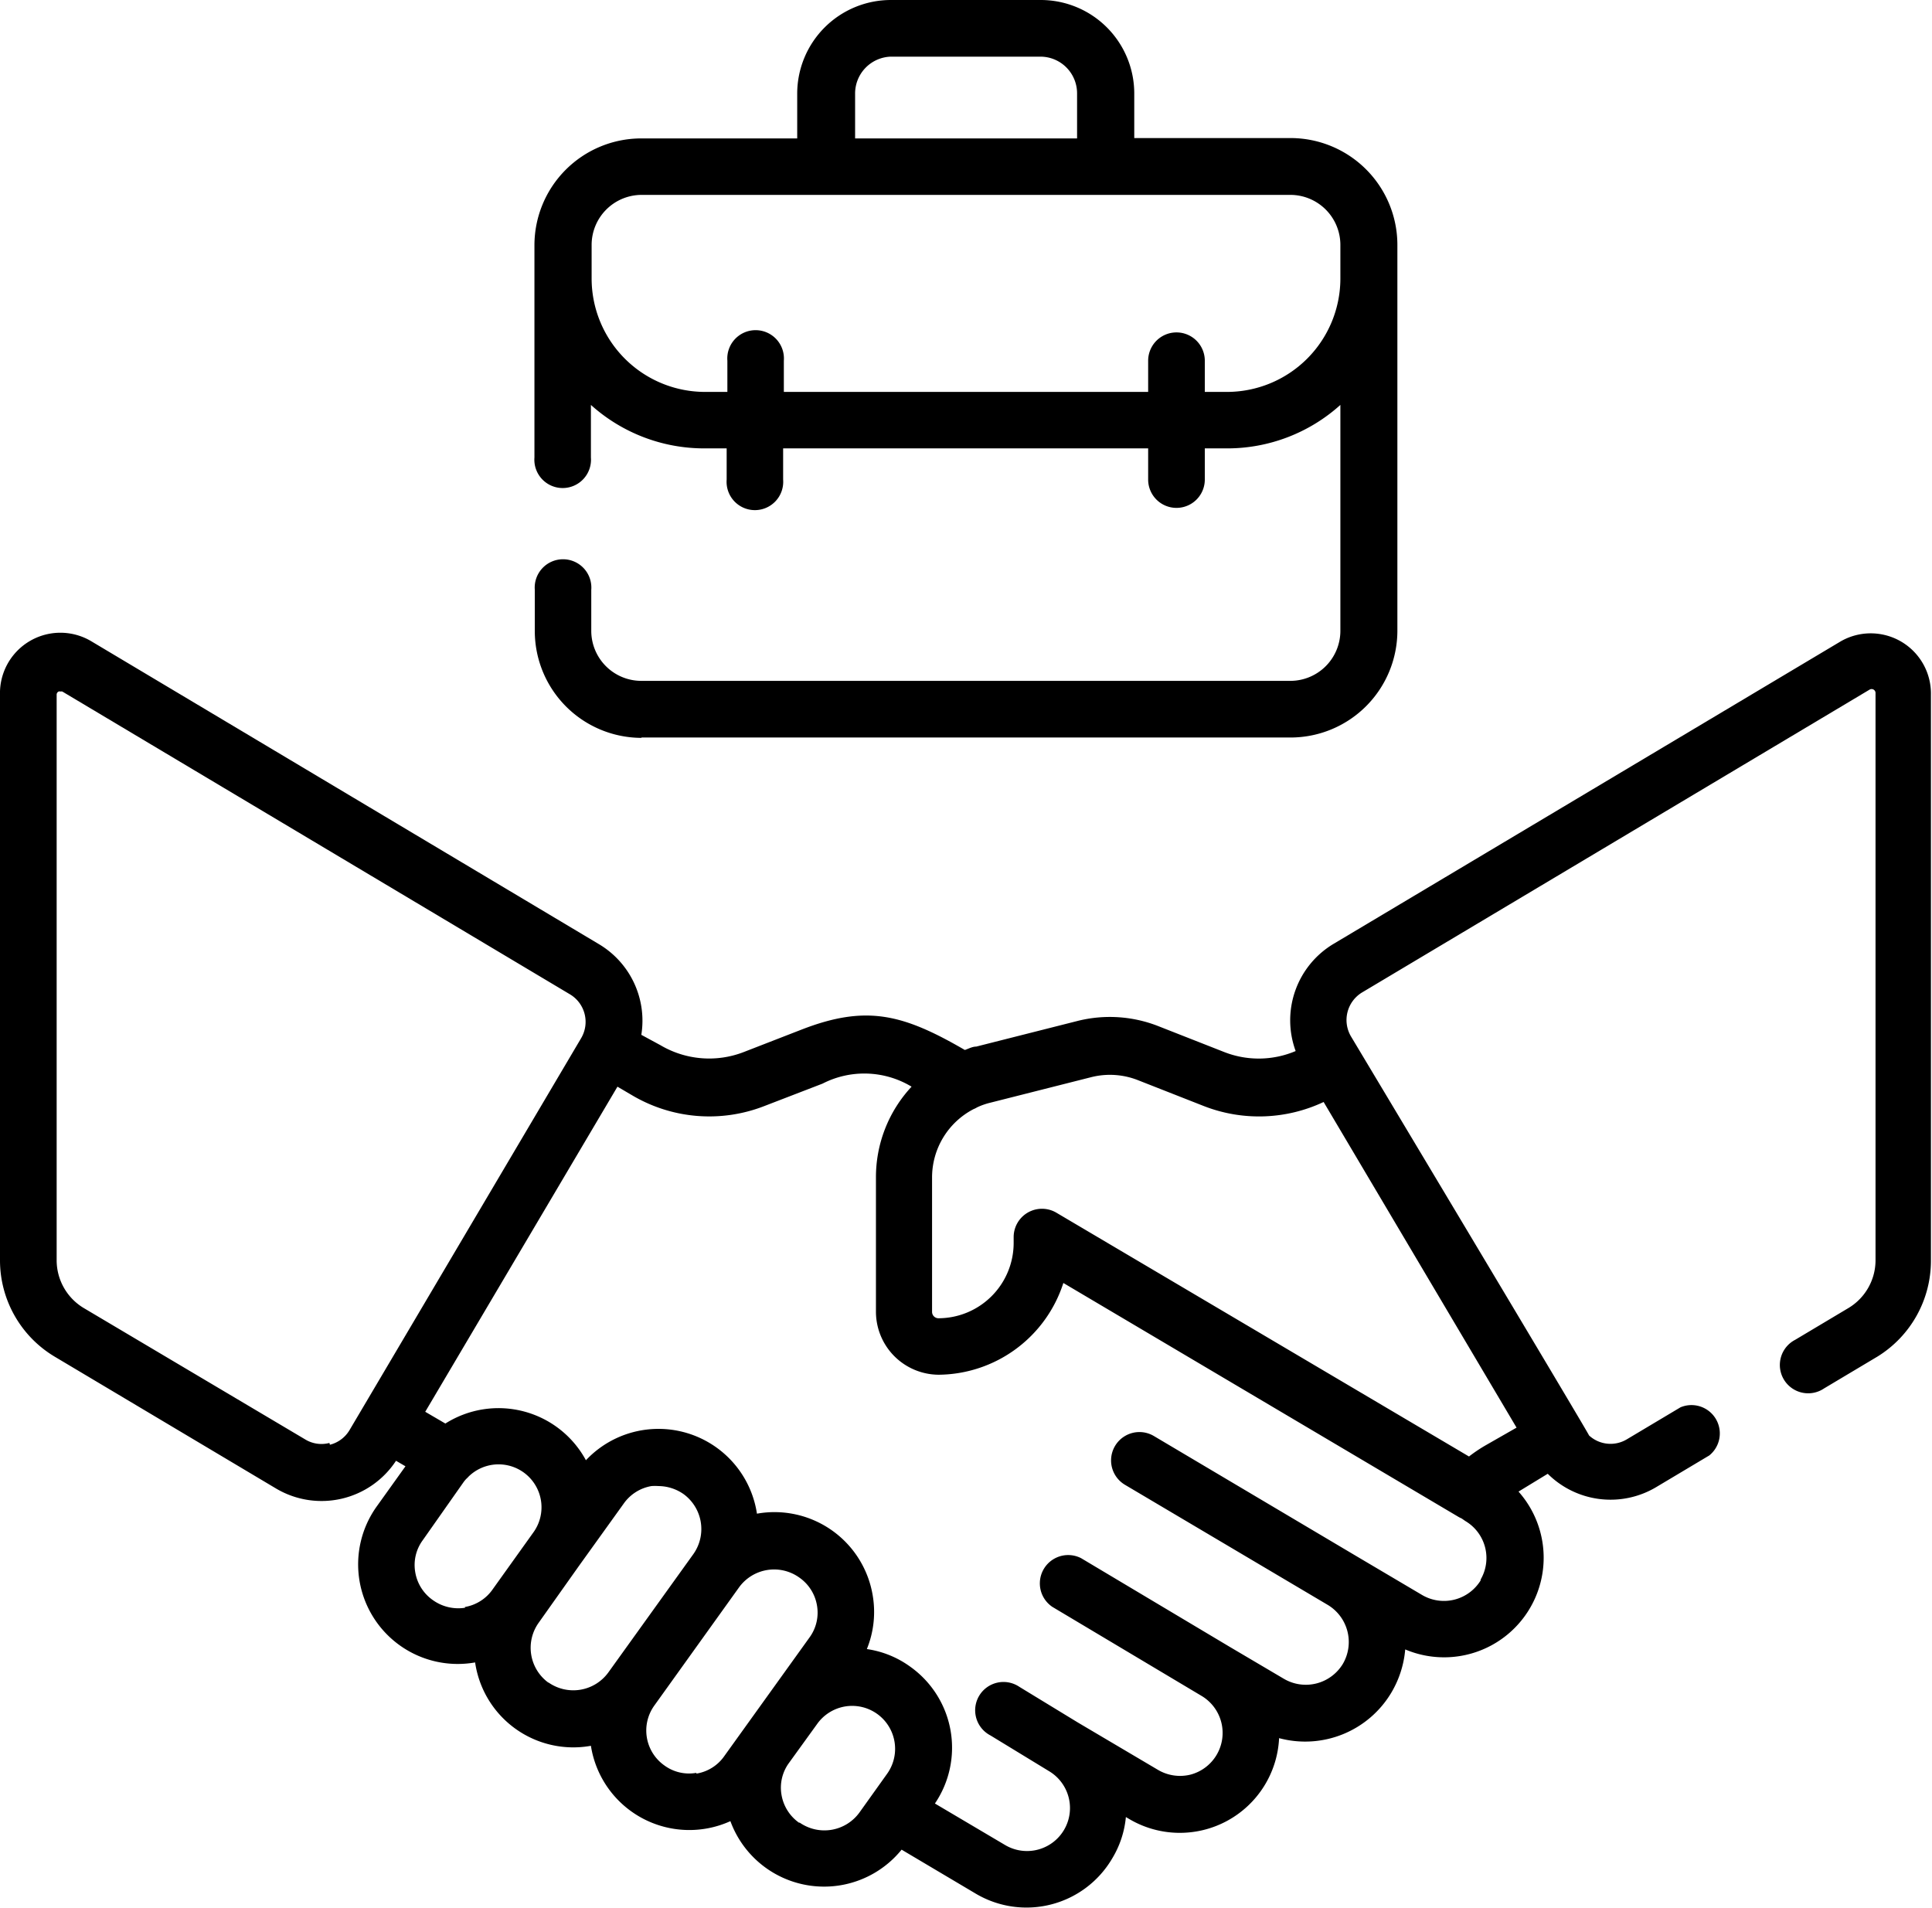
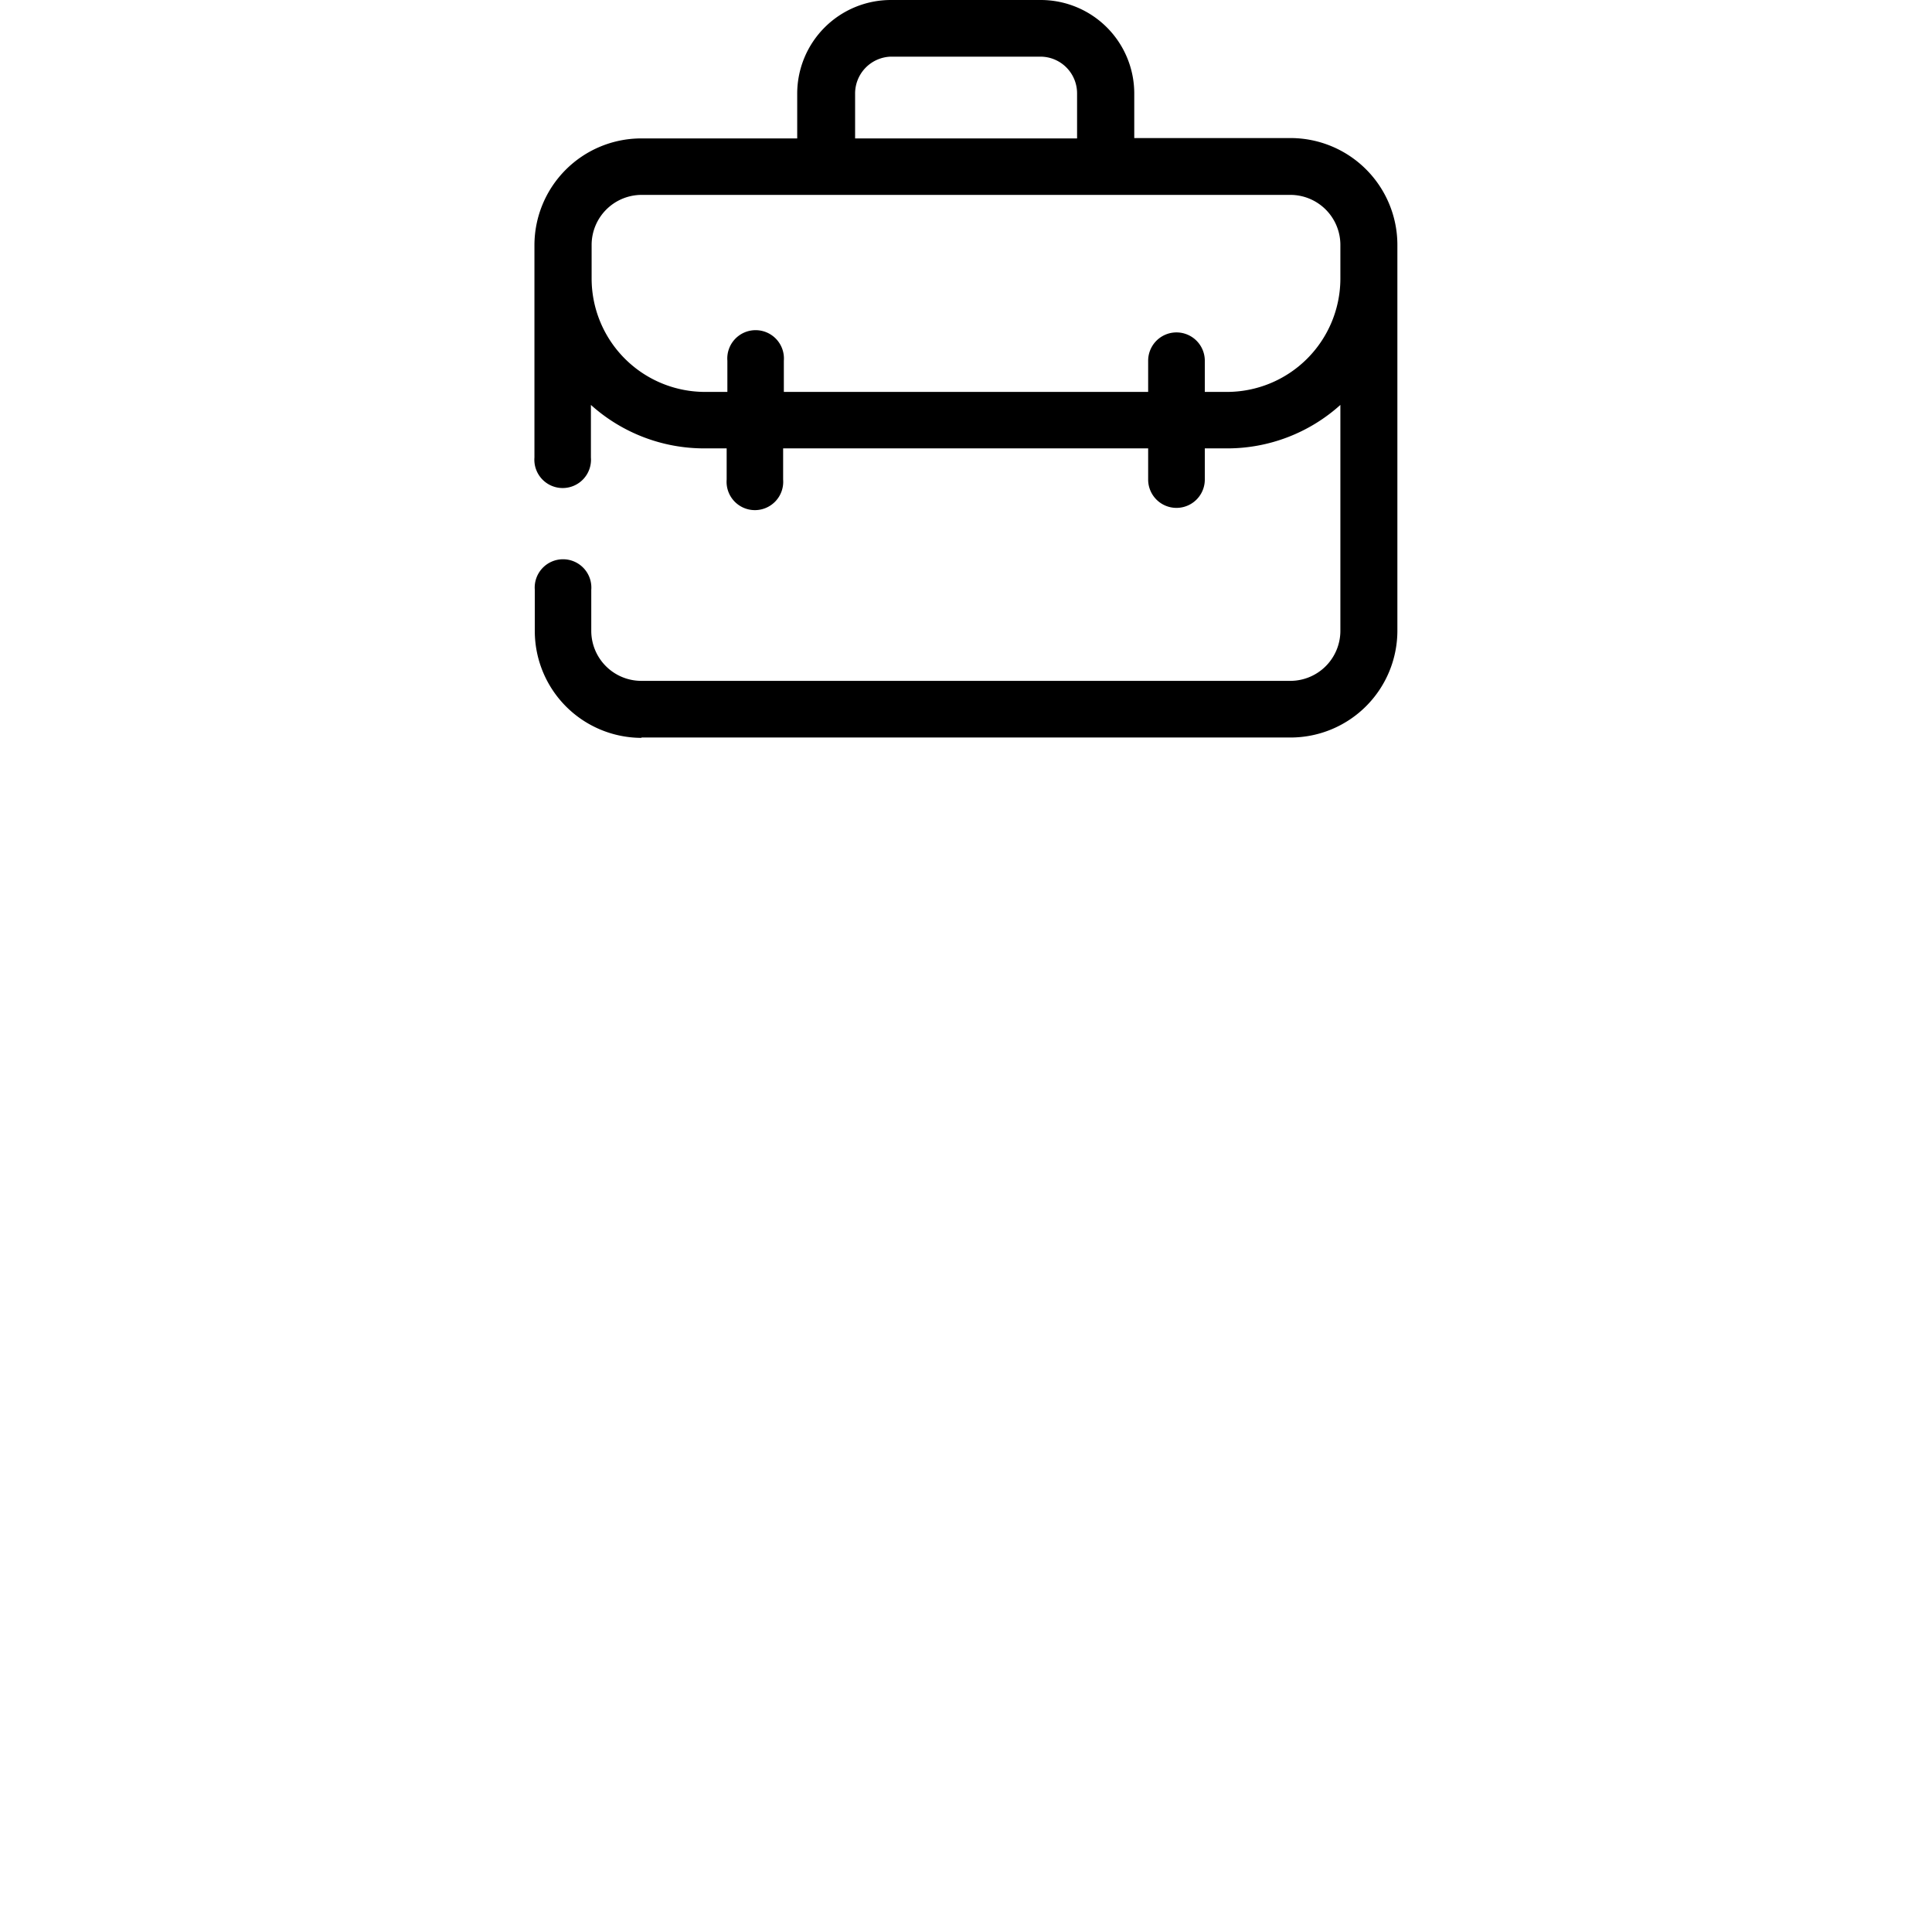
<svg xmlns="http://www.w3.org/2000/svg" viewBox="0 0 108.45 107.09" fill="currentColor">
-   <path d="m103.33 36-28.5 17a5 5 0 0 0-2.1 6 5.3 5.3 0 0 1-4 .06l-3.69-1.45a7.44 7.44 0 0 0-4.59-.29l-5.65 1.43c-.22 0-.43.12-.64.19-3.45-2-5.51-2.56-9.15-1.15l-3.27 1.27a5.37 5.37 0 0 1-4.67-.39L36 58.09A5 5 0 0 0 33.62 53L5.13 36A3.39 3.39 0 0 0 0 39v31.76a6.3 6.3 0 0 0 3.06 5.39l12.44 7.41A5 5 0 0 0 22.23 82l.53.31-1.61 2.25a5.59 5.59 0 0 0 5.52 8.76 5.57 5.57 0 0 0 6.5 4.68 5.59 5.59 0 0 0 7.83 4.23 5.6 5.6 0 0 0 9.61 1.6l4.18 2.48a5.58 5.58 0 0 0 7.65-2 5.46 5.46 0 0 0 .76-2.31l.17.1a5.58 5.58 0 0 0 8.43-4.53A5.63 5.63 0 0 0 78.11 95a5.69 5.69 0 0 0 .77-2.41 5.59 5.59 0 0 0 6.36-8.86l1.64-1a5 5 0 0 0 6.07.76l3-1.79a1.59 1.59 0 0 0-1.62-2.7l-3 1.79a1.78 1.78 0 0 1-2.13-.21c0-.09-13.37-22.41-13.37-22.41a1.81 1.81 0 0 1 .63-2.46l28.49-17a.22.22 0 0 1 .33.18v31.87a3.13 3.13 0 0 1-1.51 2.66l-3 1.79a1.59 1.59 0 1 0 1.62 2.73l3-1.79a6.32 6.32 0 0 0 3-5.39V39a3.38 3.38 0 0 0-5.06-3M61.24 60.47a4.29 4.29 0 0 1 2.65.17l3.69 1.45a8.52 8.52 0 0 0 6.72-.23l10.83 18.28-1.75 1a8.23 8.23 0 0 0-.92.62L59.29 68.07a1.59 1.59 0 0 0-2.39 1.37v.32A4.23 4.23 0 0 1 52.67 74a.36.36 0 0 1-.35-.35V66.1a4.32 4.32 0 0 1 2.33-3.84 1.24 1.24 0 0 0 .2-.1 3.82 3.82 0 0 1 .74-.26ZM18.49 81a1.75 1.75 0 0 1-1.36-.2L4.69 73.42a3.13 3.13 0 0 1-1.51-2.66V39a.19.19 0 0 1 .11-.18.13.13 0 0 1 .1 0 .24.24 0 0 1 .11 0l28.5 17a1.8 1.8 0 0 1 .62 2.46l-13 22a1.79 1.79 0 0 1-1.1.82m7.59 9.15a2.45 2.45 0 0 1-1.8-.42 2.39 2.39 0 0 1-1-1.57 2.35 2.35 0 0 1 .42-1.8L26 83.23a1.73 1.73 0 0 1 .17-.21 1.85 1.85 0 0 0 .14-.14 2.41 2.41 0 0 1 3.61 3.17l-2.26 3.16a2.39 2.39 0 0 1-1.57 1m4.7 4.25a2.42 2.42 0 0 1-.55-3.37l2.26-3.19 2.5-3.48a2.4 2.4 0 0 1 1.57-1 2.56 2.56 0 0 1 .39 0 2.49 2.49 0 0 1 1.41.45 2.43 2.43 0 0 1 .55 3.37l-4.77 6.64a2.43 2.43 0 0 1-3.37.56m8.3 5.08a2.34 2.34 0 0 1-1.79-.42 2.4 2.4 0 0 1-.56-3.36l4.76-6.64a2.43 2.43 0 0 1 3.37-.55 2.39 2.39 0 0 1 1 1.57 2.36 2.36 0 0 1-.42 1.8l-4.77 6.64a2.37 2.37 0 0 1-1.57 1m5.77 2.77a2.41 2.41 0 0 1-1-1.57 2.35 2.35 0 0 1 .42-1.8l1.59-2.2a2.41 2.41 0 1 1 3.91 2.82l-.9 1.26-.65.91a2.43 2.43 0 0 1-3.37.55m38.26-13.61a2.42 2.42 0 0 1-3.31.84l-3.67-2.17-11.38-6.75a1.59 1.59 0 0 0-1.62 2.74l11.38 6.74a2.43 2.43 0 0 1 .85 3.31 2.43 2.43 0 0 1-3.31.84l-3-1.77-8.38-5a1.59 1.59 0 0 0-1.62 2.73l8.38 5a2.42 2.42 0 0 1-.63 4.42 2.44 2.44 0 0 1-1.82-.27l-4.5-2.66-3.28-2a1.59 1.59 0 1 0-1.62 2.73l3.28 2a2.41 2.41 0 0 1-2.46 4.15l-3.94-2.33a5.58 5.58 0 0 0-1.37-7.67 5.48 5.48 0 0 0-2.45-1 5.53 5.53 0 0 0 .33-3 5.59 5.59 0 0 0-6.5-4.6 5.59 5.59 0 0 0-9.6-3A5.58 5.58 0 0 0 25 79.91l-1.13-.66L34.66 61l.8.47a8.5 8.5 0 0 0 7.44.62l3.27-1.26a5.14 5.14 0 0 1 5 .17 7.45 7.45 0 0 0-2 5.1v7.54a3.54 3.54 0 0 0 3.52 3.53 7.42 7.42 0 0 0 7-5.15l22.13 13.1a1.67 1.67 0 0 0 .23.12l.2.14a2.41 2.41 0 0 1 .85 3.31" />
  <path d="M36 41.4h36.44a6 6 0 0 0 6-6V13.75a6 6 0 0 0-6-6h-8.77v-2.5A5.25 5.25 0 0 0 58.42 0H50a5.26 5.26 0 0 0-5.25 5.25v2.52H36a6 6 0 0 0-6 6v11.91a1.59 1.59 0 1 0 3.17 0v-2.95a9.5 9.5 0 0 0 6.37 2.44h1.25v1.75a1.59 1.59 0 1 0 3.17 0v-1.75h20.49v1.75a1.59 1.59 0 1 0 3.18 0v-1.75h1.24a9.48 9.48 0 0 0 6.37-2.44v12.69a2.81 2.81 0 0 1-2.8 2.8H36a2.81 2.81 0 0 1-2.81-2.8v-2.31a1.59 1.59 0 1 0-3.17 0v2.31a6 6 0 0 0 6 6M48 5.25a2.07 2.07 0 0 1 2-2.07h8.4a2.06 2.06 0 0 1 2.06 2.07v2.52H48ZM68.87 22h-1.24v-1.75a1.59 1.59 0 1 0-3.18 0V22H44v-1.75a1.59 1.59 0 1 0-3.17 0V22h-1.25a6.37 6.37 0 0 1-6.37-6.36v-1.89A2.81 2.81 0 0 1 36 10.94h36.44a2.81 2.81 0 0 1 2.8 2.81v1.88A6.37 6.37 0 0 1 68.87 22" />
</svg>